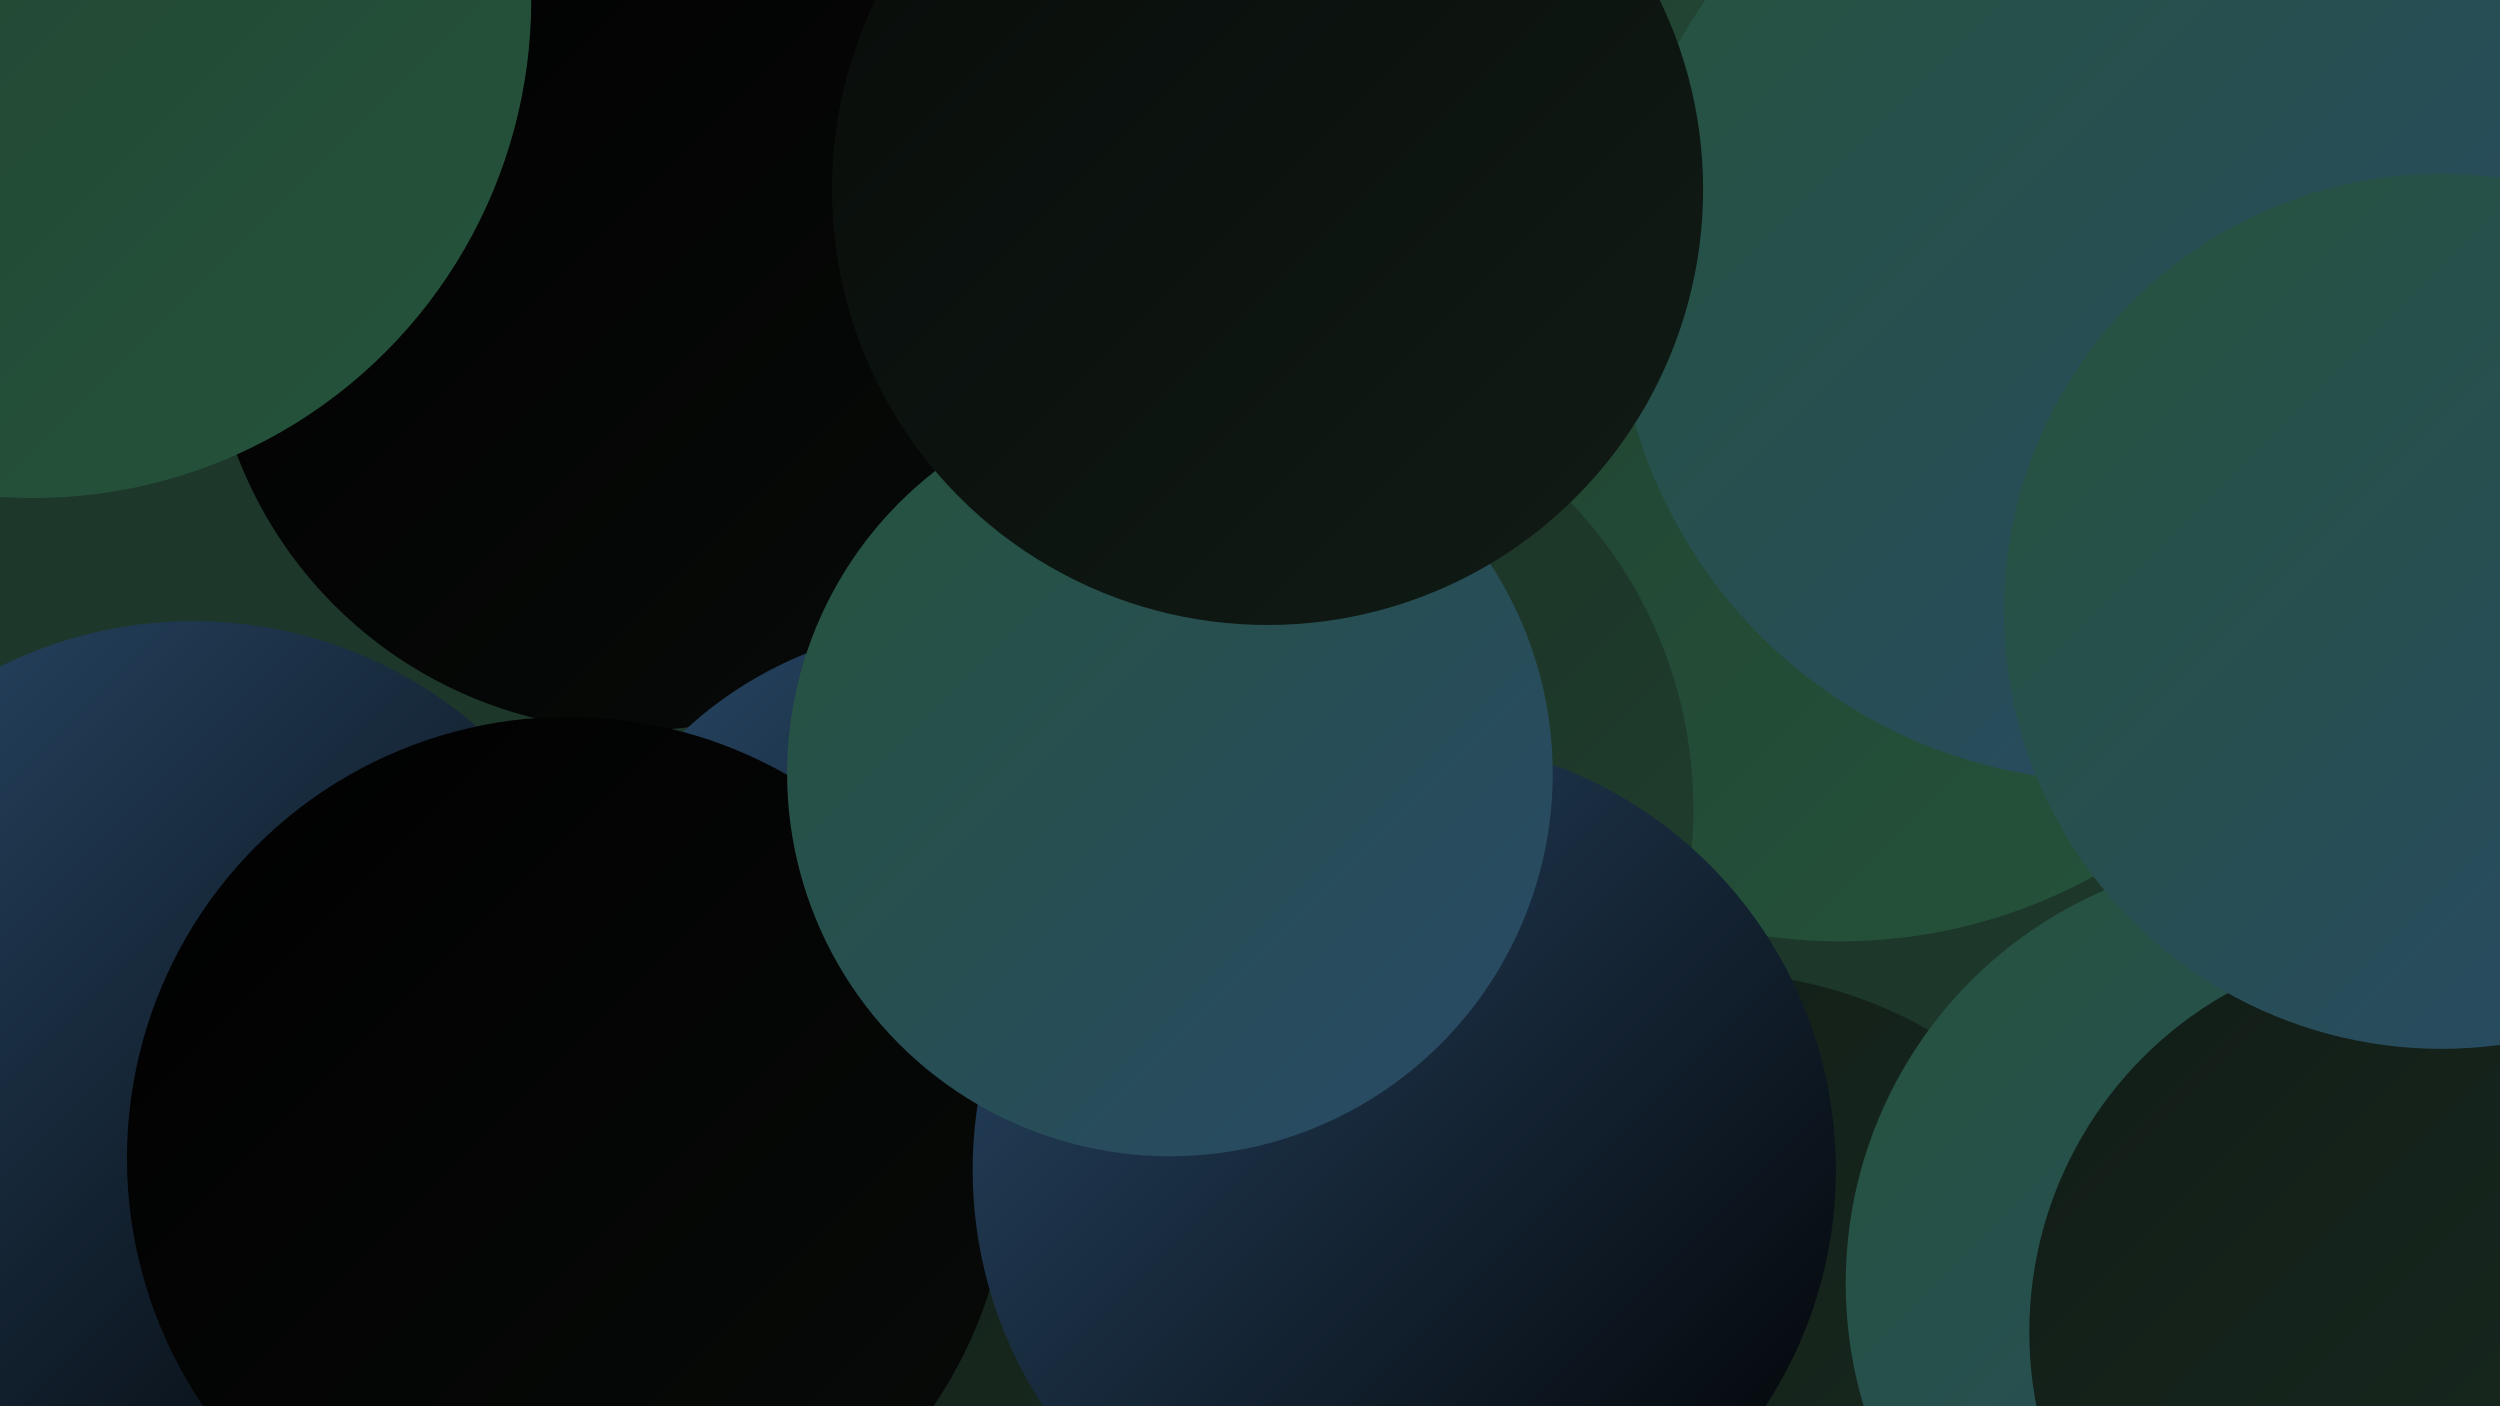
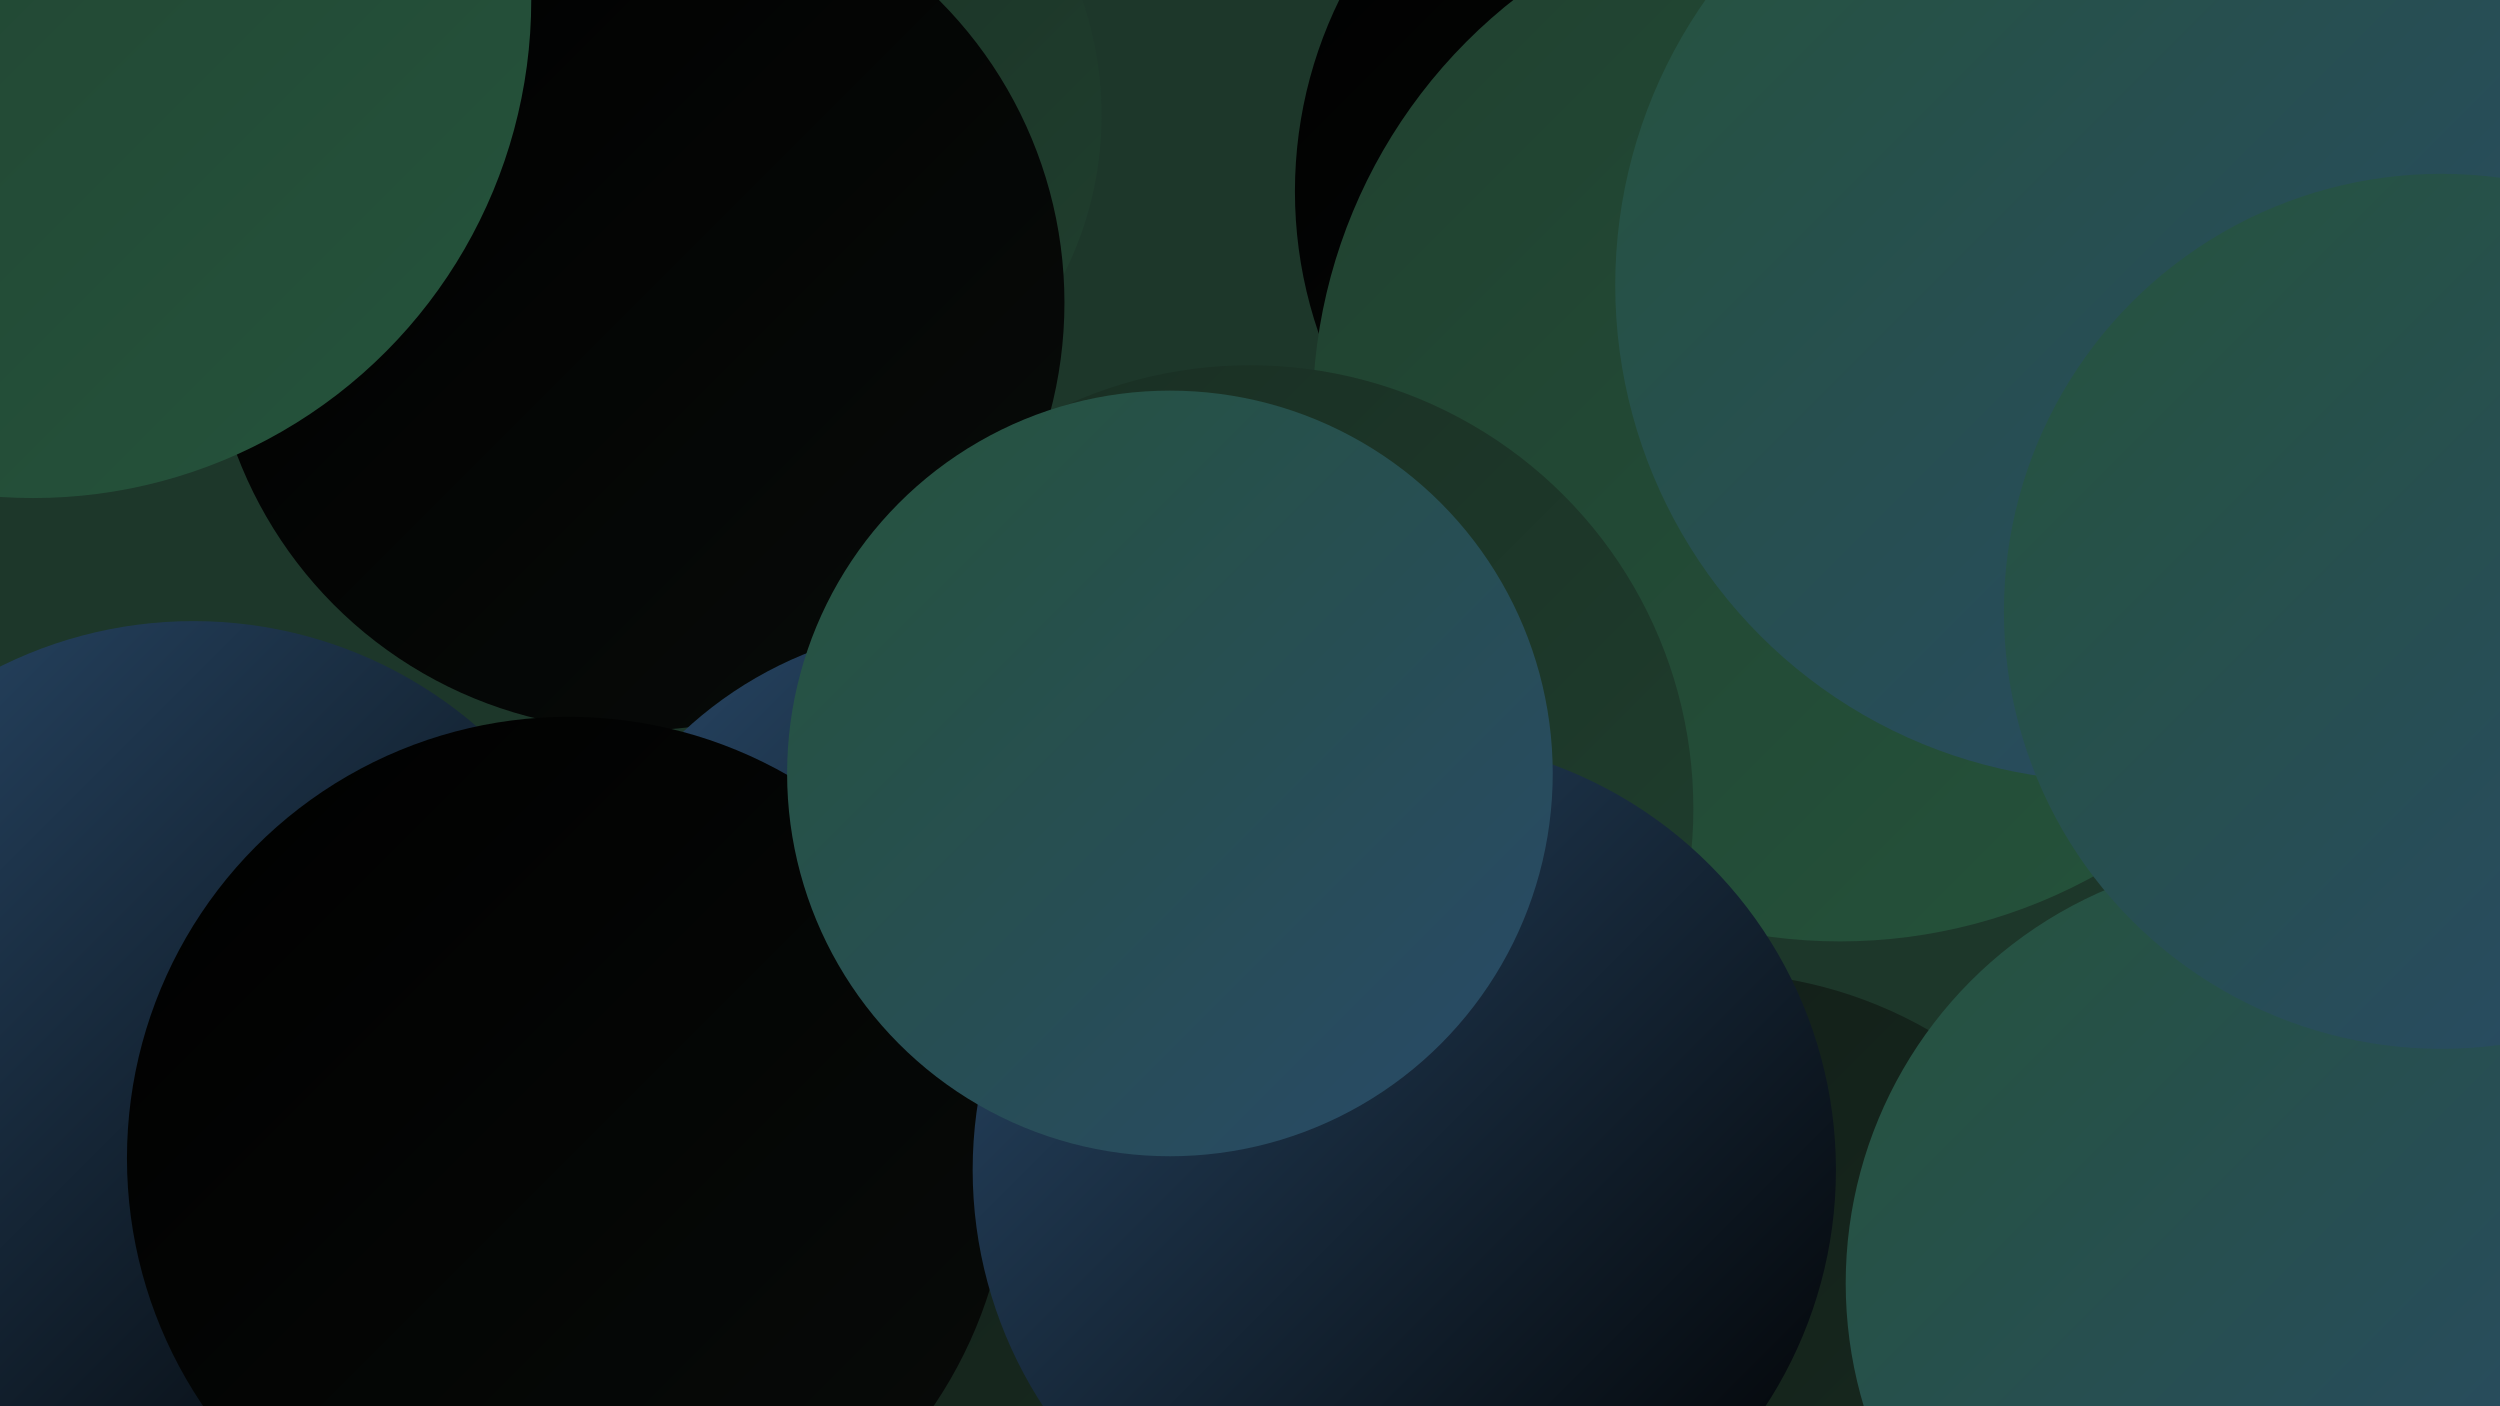
<svg xmlns="http://www.w3.org/2000/svg" width="1280" height="720">
  <defs>
    <linearGradient id="grad0" x1="0%" y1="0%" x2="100%" y2="100%">
      <stop offset="0%" style="stop-color:#000000;stop-opacity:1" />
      <stop offset="100%" style="stop-color:#080b09;stop-opacity:1" />
    </linearGradient>
    <linearGradient id="grad1" x1="0%" y1="0%" x2="100%" y2="100%">
      <stop offset="0%" style="stop-color:#080b09;stop-opacity:1" />
      <stop offset="100%" style="stop-color:#111c16;stop-opacity:1" />
    </linearGradient>
    <linearGradient id="grad2" x1="0%" y1="0%" x2="100%" y2="100%">
      <stop offset="0%" style="stop-color:#111c16;stop-opacity:1" />
      <stop offset="100%" style="stop-color:#192d22;stop-opacity:1" />
    </linearGradient>
    <linearGradient id="grad3" x1="0%" y1="0%" x2="100%" y2="100%">
      <stop offset="0%" style="stop-color:#192d22;stop-opacity:1" />
      <stop offset="100%" style="stop-color:#20402f;stop-opacity:1" />
    </linearGradient>
    <linearGradient id="grad4" x1="0%" y1="0%" x2="100%" y2="100%">
      <stop offset="0%" style="stop-color:#20402f;stop-opacity:1" />
      <stop offset="100%" style="stop-color:#25543c;stop-opacity:1" />
    </linearGradient>
    <linearGradient id="grad5" x1="0%" y1="0%" x2="100%" y2="100%">
      <stop offset="0%" style="stop-color:#25543c;stop-opacity:1" />
      <stop offset="100%" style="stop-color:#294969;stop-opacity:1" />
    </linearGradient>
    <linearGradient id="grad6" x1="0%" y1="0%" x2="100%" y2="100%">
      <stop offset="0%" style="stop-color:#294969;stop-opacity:1" />
      <stop offset="100%" style="stop-color:#000000;stop-opacity:1" />
    </linearGradient>
  </defs>
  <rect width="1280" height="720" fill="#1d372a" />
  <circle cx="886" cy="98" r="223" fill="url(#grad0)" />
  <circle cx="292" cy="707" r="255" fill="url(#grad2)" />
  <circle cx="383" cy="59" r="181" fill="url(#grad3)" />
  <circle cx="326" cy="155" r="219" fill="url(#grad0)" />
  <circle cx="409" cy="546" r="180" fill="url(#grad1)" />
  <circle cx="942" cy="212" r="270" fill="url(#grad4)" />
  <circle cx="99" cy="540" r="222" fill="url(#grad6)" />
  <circle cx="877" cy="720" r="222" fill="url(#grad2)" />
  <circle cx="1164" cy="657" r="219" fill="url(#grad5)" />
  <circle cx="640" cy="414" r="227" fill="url(#grad3)" />
  <circle cx="17" cy="0" r="255" fill="url(#grad4)" />
  <circle cx="488" cy="522" r="202" fill="url(#grad6)" />
  <circle cx="1081" cy="146" r="254" fill="url(#grad5)" />
-   <circle cx="1238" cy="682" r="199" fill="url(#grad2)" />
  <circle cx="463" cy="664" r="238" fill="url(#grad2)" />
  <circle cx="1250" cy="313" r="224" fill="url(#grad5)" />
  <circle cx="291" cy="593" r="226" fill="url(#grad0)" />
  <circle cx="719" cy="599" r="221" fill="url(#grad6)" />
  <circle cx="599" cy="396" r="196" fill="url(#grad5)" />
-   <circle cx="649" cy="97" r="223" fill="url(#grad1)" />
</svg>